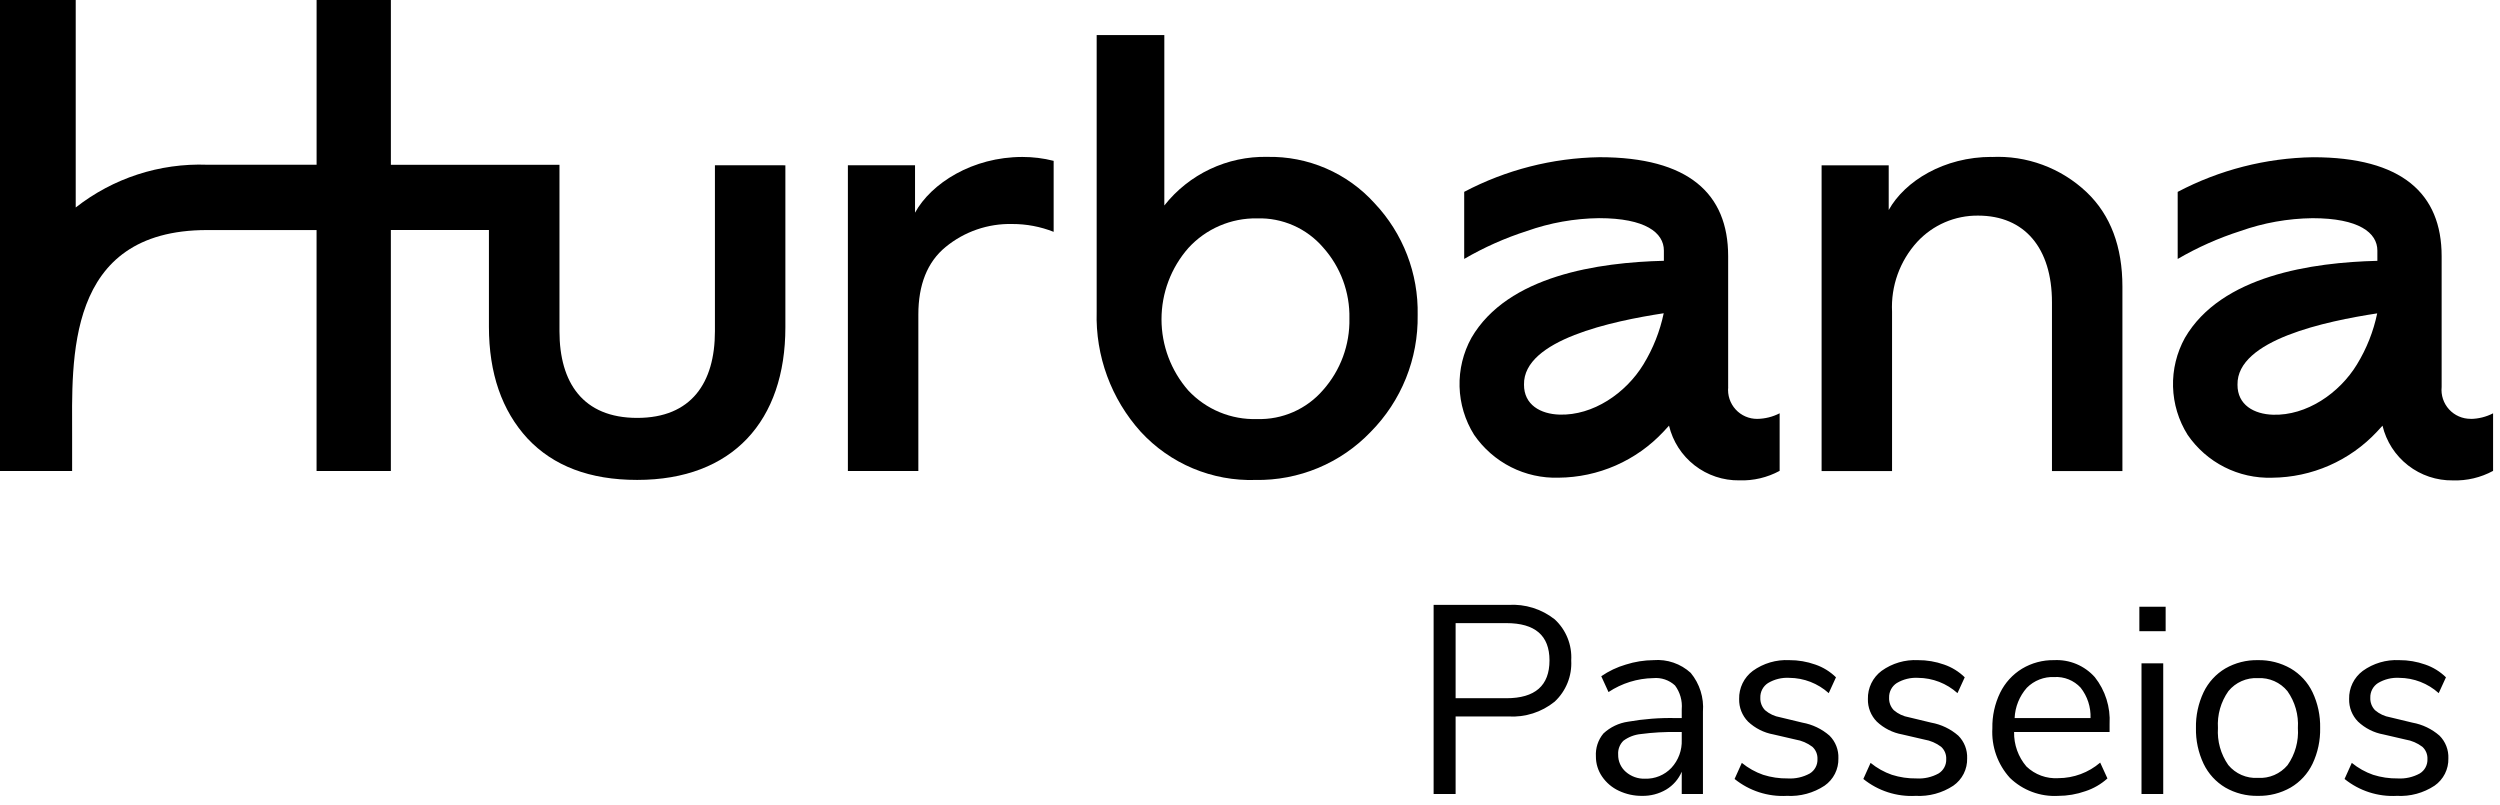
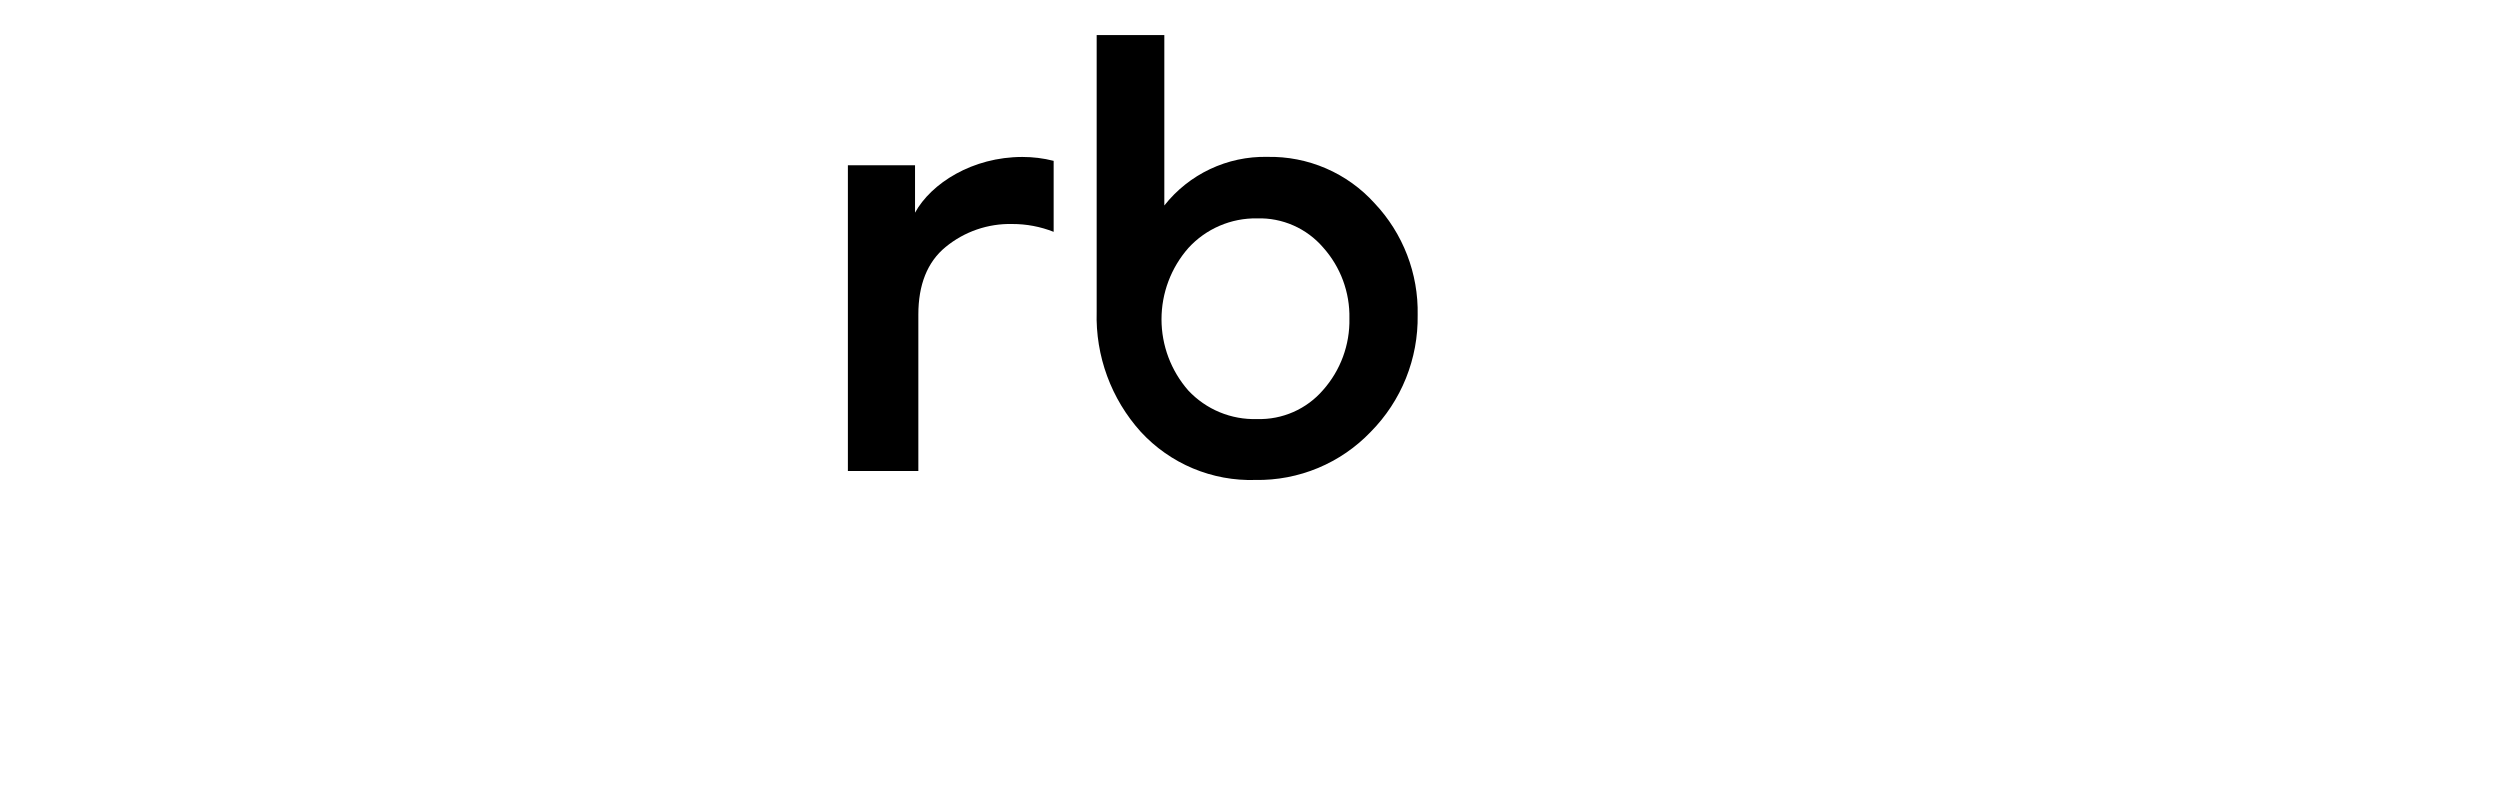
<svg xmlns="http://www.w3.org/2000/svg" width="233" height="75" viewBox="0 0 233 75" fill="none">
-   <path d="M133.613 56.375H140.588C142.143 56.278 143.679 56.759 144.901 57.725C145.424 58.209 145.834 58.803 146.099 59.465C146.365 60.126 146.481 60.838 146.438 61.55C146.479 62.266 146.361 62.983 146.093 63.648C145.825 64.314 145.414 64.912 144.888 65.4C143.676 66.377 142.143 66.868 140.588 66.775H135.663V74H133.613V56.375ZM140.388 65.075C143.072 65.075 144.413 63.9 144.413 61.55C144.413 59.233 143.072 58.075 140.388 58.075H135.663V65.075H140.388ZM154.113 61.525C154.741 61.475 155.373 61.554 155.968 61.759C156.564 61.963 157.112 62.288 157.576 62.713C158.41 63.724 158.818 65.02 158.714 66.326V74H156.738V71.925C156.442 72.618 155.935 73.2 155.288 73.588C154.607 73.988 153.828 74.191 153.038 74.175C152.291 74.183 151.552 74.02 150.876 73.7C150.246 73.407 149.706 72.949 149.314 72.375C148.935 71.823 148.734 71.169 148.738 70.5C148.69 69.724 148.94 68.959 149.438 68.362C150.074 67.768 150.877 67.385 151.738 67.262C153.207 67.004 154.697 66.89 156.188 66.924H156.738V66.1C156.808 65.311 156.585 64.524 156.113 63.888C155.843 63.637 155.523 63.446 155.174 63.328C154.825 63.209 154.455 63.166 154.088 63.2C152.601 63.226 151.153 63.678 149.913 64.5L149.238 63.025C149.938 62.543 150.711 62.176 151.526 61.938C152.363 61.672 153.235 61.532 154.113 61.525ZM153.313 72.575C153.772 72.59 154.229 72.507 154.653 72.333C155.078 72.159 155.461 71.896 155.776 71.563C156.1 71.212 156.352 70.8 156.517 70.352C156.682 69.904 156.757 69.427 156.738 68.95V68.225H156.288C155.169 68.203 154.049 68.266 152.938 68.412C152.346 68.467 151.78 68.683 151.301 69.037C151.131 69.204 151 69.405 150.916 69.627C150.831 69.85 150.796 70.088 150.813 70.325C150.806 70.63 150.866 70.932 150.99 71.211C151.113 71.489 151.296 71.737 151.526 71.937C152.019 72.369 152.658 72.597 153.313 72.575ZM166.538 74.175C164.774 74.271 163.038 73.71 161.663 72.6L162.338 71.1C162.931 71.584 163.604 71.961 164.326 72.212C165.065 72.447 165.838 72.561 166.613 72.55C167.331 72.594 168.046 72.433 168.676 72.087C168.903 71.947 169.088 71.75 169.213 71.515C169.339 71.28 169.399 71.016 169.388 70.75C169.398 70.535 169.361 70.321 169.279 70.122C169.197 69.923 169.072 69.745 168.913 69.6C168.451 69.251 167.91 69.019 167.338 68.925L165.288 68.45C164.397 68.29 163.571 67.873 162.913 67.25C162.642 66.973 162.43 66.644 162.288 66.284C162.146 65.923 162.079 65.537 162.088 65.15C162.075 64.642 162.185 64.139 162.406 63.682C162.628 63.226 162.956 62.829 163.363 62.525C164.35 61.816 165.549 61.463 166.763 61.525C167.589 61.521 168.41 61.661 169.188 61.938C169.91 62.185 170.568 62.591 171.113 63.125L170.438 64.6C169.429 63.691 168.121 63.184 166.763 63.175C166.067 63.135 165.375 63.305 164.776 63.663C164.55 63.809 164.365 64.011 164.24 64.25C164.115 64.489 164.054 64.757 164.063 65.026C164.053 65.239 164.087 65.453 164.162 65.653C164.238 65.853 164.353 66.035 164.501 66.189C164.903 66.534 165.391 66.763 165.913 66.851L167.988 67.351C168.924 67.519 169.797 67.938 170.513 68.563C170.789 68.839 171.004 69.169 171.146 69.533C171.288 69.896 171.354 70.285 171.338 70.675C171.352 71.173 171.241 71.667 171.017 72.112C170.792 72.558 170.46 72.94 170.051 73.225C169.013 73.91 167.781 74.243 166.538 74.175ZM178.538 74.175C176.774 74.271 175.038 73.71 173.663 72.6L174.338 71.1C174.93 71.584 175.603 71.961 176.325 72.212C177.065 72.447 177.837 72.561 178.613 72.55C179.331 72.594 180.046 72.433 180.676 72.087C180.903 71.947 181.088 71.75 181.213 71.515C181.339 71.28 181.399 71.016 181.388 70.75C181.398 70.535 181.361 70.321 181.279 70.122C181.197 69.923 181.072 69.745 180.913 69.6C180.451 69.251 179.91 69.019 179.338 68.925L177.288 68.45C176.397 68.29 175.571 67.873 174.913 67.25C174.642 66.973 174.43 66.644 174.288 66.284C174.146 65.923 174.079 65.537 174.088 65.15C174.075 64.642 174.185 64.139 174.406 63.682C174.628 63.226 174.956 62.829 175.363 62.525C176.35 61.816 177.549 61.463 178.763 61.525C179.589 61.521 180.41 61.661 181.188 61.938C181.91 62.185 182.568 62.591 183.113 63.125L182.438 64.6C181.429 63.691 180.121 63.184 178.763 63.175C178.067 63.135 177.375 63.305 176.776 63.663C176.55 63.809 176.365 64.012 176.241 64.251C176.116 64.49 176.055 64.757 176.064 65.026C176.054 65.239 176.088 65.453 176.163 65.653C176.239 65.853 176.354 66.035 176.502 66.189C176.904 66.534 177.392 66.763 177.914 66.851L179.989 67.351C180.925 67.519 181.798 67.938 182.514 68.563C182.79 68.839 183.005 69.17 183.147 69.533C183.288 69.896 183.354 70.285 183.338 70.675C183.352 71.173 183.241 71.667 183.017 72.112C182.792 72.558 182.46 72.94 182.051 73.225C181.013 73.91 179.781 74.243 178.538 74.175ZM196.613 68.225H187.713C187.69 69.4 188.099 70.544 188.863 71.437C189.257 71.814 189.725 72.106 190.237 72.293C190.749 72.48 191.294 72.559 191.838 72.525C193.269 72.52 194.652 72.006 195.738 71.075L196.413 72.55C195.821 73.085 195.122 73.49 194.363 73.738C193.544 74.027 192.682 74.175 191.813 74.176C190.99 74.221 190.167 74.095 189.394 73.806C188.622 73.518 187.918 73.073 187.325 72.5C186.759 71.877 186.322 71.147 186.041 70.353C185.76 69.558 185.64 68.716 185.688 67.875C185.665 66.729 185.913 65.594 186.413 64.562C186.866 63.638 187.572 62.862 188.45 62.325C189.352 61.784 190.387 61.507 191.438 61.525C192.15 61.488 192.861 61.612 193.519 61.886C194.176 62.161 194.764 62.58 195.238 63.112C196.215 64.349 196.704 65.901 196.613 67.475V68.225ZM191.463 63.1C190.99 63.078 190.518 63.157 190.076 63.329C189.635 63.501 189.235 63.764 188.901 64.1C188.21 64.884 187.808 65.881 187.763 66.925H194.838C194.876 65.9 194.548 64.894 193.913 64.088C193.603 63.753 193.222 63.491 192.799 63.32C192.375 63.149 191.919 63.074 191.463 63.1ZM199.588 61.825H201.613V74H199.588V61.825ZM201.838 56.55V58.825H199.388V56.55H201.838ZM210.438 74.175C209.374 74.197 208.324 73.929 207.401 73.4C206.522 72.879 205.818 72.109 205.376 71.188C204.883 70.146 204.638 69.003 204.663 67.85C204.638 66.697 204.883 65.554 205.376 64.512C205.818 63.591 206.522 62.821 207.401 62.3C208.324 61.771 209.374 61.503 210.438 61.525C211.506 61.504 212.56 61.772 213.488 62.3C214.373 62.818 215.083 63.588 215.526 64.512C216.02 65.554 216.263 66.697 216.238 67.85C216.263 69.003 216.02 70.146 215.526 71.188C215.083 72.112 214.373 72.882 213.488 73.4C212.56 73.928 211.506 74.196 210.438 74.175ZM210.438 72.5C210.959 72.531 211.48 72.44 211.96 72.234C212.439 72.028 212.864 71.712 213.2 71.313C213.908 70.303 214.248 69.081 214.163 67.85C214.241 66.626 213.897 65.413 213.188 64.412C212.857 64.008 212.436 63.688 211.958 63.478C211.48 63.267 210.96 63.172 210.438 63.2C209.917 63.172 209.396 63.267 208.919 63.478C208.441 63.688 208.019 64.008 207.688 64.412C206.98 65.413 206.635 66.626 206.713 67.85C206.632 69.076 206.972 70.293 207.676 71.3C208.01 71.703 208.434 72.021 208.914 72.23C209.394 72.438 209.916 72.531 210.438 72.5ZM223.388 74.175C221.624 74.271 219.888 73.71 218.513 72.6L219.188 71.1C219.78 71.584 220.453 71.961 221.175 72.212C221.914 72.447 222.687 72.561 223.462 72.55C224.18 72.594 224.895 72.433 225.525 72.087C225.752 71.948 225.938 71.75 226.063 71.515C226.188 71.28 226.249 71.016 226.238 70.75C226.248 70.535 226.211 70.321 226.129 70.122C226.047 69.923 225.922 69.745 225.763 69.6C225.301 69.251 224.76 69.019 224.188 68.925L222.138 68.45C221.247 68.29 220.421 67.873 219.763 67.25C219.492 66.973 219.28 66.644 219.138 66.284C218.996 65.923 218.929 65.537 218.938 65.15C218.925 64.642 219.035 64.139 219.256 63.682C219.478 63.226 219.806 62.829 220.213 62.525C221.2 61.816 222.399 61.463 223.613 61.525C224.439 61.521 225.26 61.661 226.038 61.938C226.76 62.185 227.418 62.591 227.963 63.125L227.288 64.6C226.279 63.691 224.971 63.184 223.613 63.175C222.917 63.135 222.225 63.305 221.626 63.663C221.4 63.809 221.215 64.011 221.09 64.25C220.965 64.489 220.904 64.757 220.913 65.026C220.903 65.239 220.937 65.453 221.012 65.653C221.088 65.853 221.203 66.035 221.351 66.189C221.753 66.534 222.241 66.763 222.763 66.851L224.838 67.351C225.774 67.519 226.647 67.938 227.363 68.563C227.639 68.839 227.854 69.17 227.996 69.533C228.138 69.897 228.204 70.286 228.188 70.676C228.202 71.174 228.091 71.668 227.867 72.113C227.642 72.558 227.31 72.941 226.901 73.226C225.862 73.911 224.631 74.244 223.388 74.175Z" fill="black" />
-   <path d="M185.62 14.623C181.19 14.623 177.539 16.863 176.028 19.573V15.406H169.773V43.901H176.339V29.054C176.281 27.868 176.458 26.682 176.86 25.564C177.263 24.447 177.882 23.421 178.683 22.544C179.406 21.761 180.285 21.138 181.264 20.716C182.242 20.295 183.298 20.083 184.363 20.095C188.687 20.095 191.243 23.116 191.243 28.171V43.903H197.809V26.713C197.809 23.013 196.716 20.045 194.474 17.913C193.295 16.795 191.902 15.928 190.379 15.364C188.856 14.8 187.235 14.551 185.612 14.632L185.62 14.623Z" fill="black" />
-   <path d="M85.281 19.831V15.403H79.023V43.898H85.59V29.312C85.59 26.549 86.422 24.412 88.141 23.012C89.886 21.581 92.086 20.824 94.341 20.877C95.662 20.873 96.972 21.121 98.2 21.607V14.991C97.246 14.748 96.265 14.626 95.281 14.628C90.642 14.628 86.781 17.077 85.272 19.836L85.281 19.831Z" fill="black" />
+   <path d="M85.281 19.831V15.403H79.023V43.898H85.59V29.312C85.59 26.549 86.422 24.412 88.141 23.012C89.886 21.581 92.086 20.824 94.341 20.877C95.662 20.873 96.972 21.121 98.2 21.607V14.991C97.246 14.748 96.265 14.626 95.281 14.628C90.642 14.628 86.781 17.077 85.272 19.836Z" fill="black" />
  <path d="M118.106 14.62C116.266 14.583 114.443 14.973 112.779 15.759C111.115 16.545 109.655 17.706 108.515 19.151V3.266H102.21V29.051C102.086 33.175 103.561 37.188 106.326 40.251C107.682 41.721 109.337 42.882 111.181 43.655C113.025 44.428 115.013 44.795 117.011 44.732C119.013 44.766 121.001 44.385 122.849 43.614C124.697 42.843 126.365 41.698 127.749 40.251C129.167 38.819 130.284 37.118 131.036 35.248C131.787 33.379 132.158 31.378 132.126 29.363C132.208 25.498 130.766 21.756 128.112 18.944C126.852 17.547 125.306 16.438 123.579 15.693C121.852 14.947 119.985 14.582 118.104 14.622M123.315 36.346C122.557 37.227 121.611 37.927 120.547 38.396C119.483 38.865 118.328 39.09 117.165 39.056C115.969 39.095 114.779 38.877 113.673 38.419C112.568 37.961 111.573 37.272 110.754 36.399C109.141 34.562 108.252 32.201 108.252 29.757C108.252 27.312 109.141 24.952 110.754 23.115C111.566 22.226 112.557 21.52 113.662 21.044C114.768 20.567 115.962 20.332 117.165 20.353C118.328 20.318 119.483 20.544 120.547 21.012C121.611 21.481 122.557 22.182 123.315 23.063C124.941 24.878 125.816 27.243 125.765 29.679C125.816 32.131 124.942 34.511 123.315 36.346Z" fill="black" />
-   <path d="M66.631 15.403V30.875C66.631 35.667 64.442 38.948 59.387 38.948C54.332 38.948 52.143 35.663 52.143 30.875V15.357H45.583H36.43V0H29.507V15.353H19.307C14.881 15.191 10.541 16.603 7.057 19.338V0H0V43.895H6.722V40.663C6.722 33.569 6.041 21.441 19.304 21.441H29.504V43.898H36.428V21.438H45.568V30.456C45.568 34.778 46.768 38.268 49.168 40.872C51.568 43.427 54.954 44.728 59.384 44.728C68.298 44.728 73.197 39.206 73.197 30.506V15.406L66.631 15.403Z" fill="black" />
-   <path d="M161.064 36.061V23.874C161.064 18.038 157.364 14.651 149.076 14.651C144.677 14.724 140.356 15.83 136.463 17.88V24.132C138.31 23.056 140.267 22.184 142.302 21.532C144.463 20.765 146.735 20.36 149.027 20.332C153.355 20.332 155.074 21.69 155.074 23.352V24.306C149.024 24.455 140.527 25.664 137.138 31.484C136.37 32.875 135.987 34.447 136.031 36.035C136.074 37.624 136.541 39.173 137.384 40.52C138.257 41.794 139.436 42.828 140.813 43.528C142.191 44.227 143.722 44.568 145.265 44.52C147.1 44.505 148.912 44.117 150.591 43.38C152.271 42.642 153.783 41.572 155.036 40.232C155.213 40.052 155.387 39.862 155.552 39.67C155.903 41.139 156.744 42.445 157.937 43.372C159.129 44.299 160.602 44.792 162.112 44.77C163.419 44.813 164.713 44.507 165.862 43.884V38.518C165.217 38.851 164.503 39.029 163.776 39.04C163.397 39.043 163.022 38.966 162.674 38.814C162.327 38.663 162.015 38.44 161.76 38.159C161.504 37.879 161.311 37.548 161.191 37.188C161.072 36.828 161.03 36.447 161.068 36.07L161.064 36.061ZM153.18 33.942C151.526 36.661 148.461 38.737 145.348 38.642C143.585 38.589 142.025 37.735 142.037 35.842C141.959 31.659 150.322 29.922 155.058 29.195C154.707 30.872 154.072 32.477 153.18 33.94" fill="black" />
-   <path d="M230.269 39.035C229.89 39.038 229.514 38.961 229.167 38.809C228.819 38.658 228.508 38.434 228.252 38.154C227.997 37.874 227.803 37.543 227.684 37.183C227.565 36.823 227.523 36.442 227.561 36.065V23.877C227.561 18.041 223.861 14.654 215.573 14.654C211.174 14.727 206.853 15.833 202.96 17.883V24.135C204.806 23.059 206.764 22.187 208.799 21.535C210.959 20.768 213.232 20.363 215.524 20.335C219.848 20.335 221.571 21.693 221.571 23.355V24.309C215.521 24.458 207.024 25.667 203.635 31.487C202.866 32.878 202.483 34.45 202.527 36.039C202.571 37.628 203.039 39.176 203.884 40.523C204.756 41.797 205.934 42.832 207.311 43.531C208.688 44.23 210.218 44.571 211.762 44.523C213.596 44.508 215.408 44.12 217.088 43.383C218.767 42.645 220.28 41.575 221.533 40.235C221.71 40.055 221.884 39.865 222.049 39.673C222.4 41.142 223.24 42.447 224.432 43.374C225.624 44.301 227.096 44.795 228.606 44.773C229.912 44.816 231.206 44.51 232.355 43.887V38.521C231.709 38.854 230.995 39.033 230.269 39.043M219.677 33.953C218.023 36.672 214.958 38.748 211.846 38.653C210.083 38.6 208.523 37.746 208.535 35.853C208.454 31.67 216.82 29.933 221.555 29.206C221.206 30.884 220.57 32.489 219.677 33.951" fill="black" />
</svg>